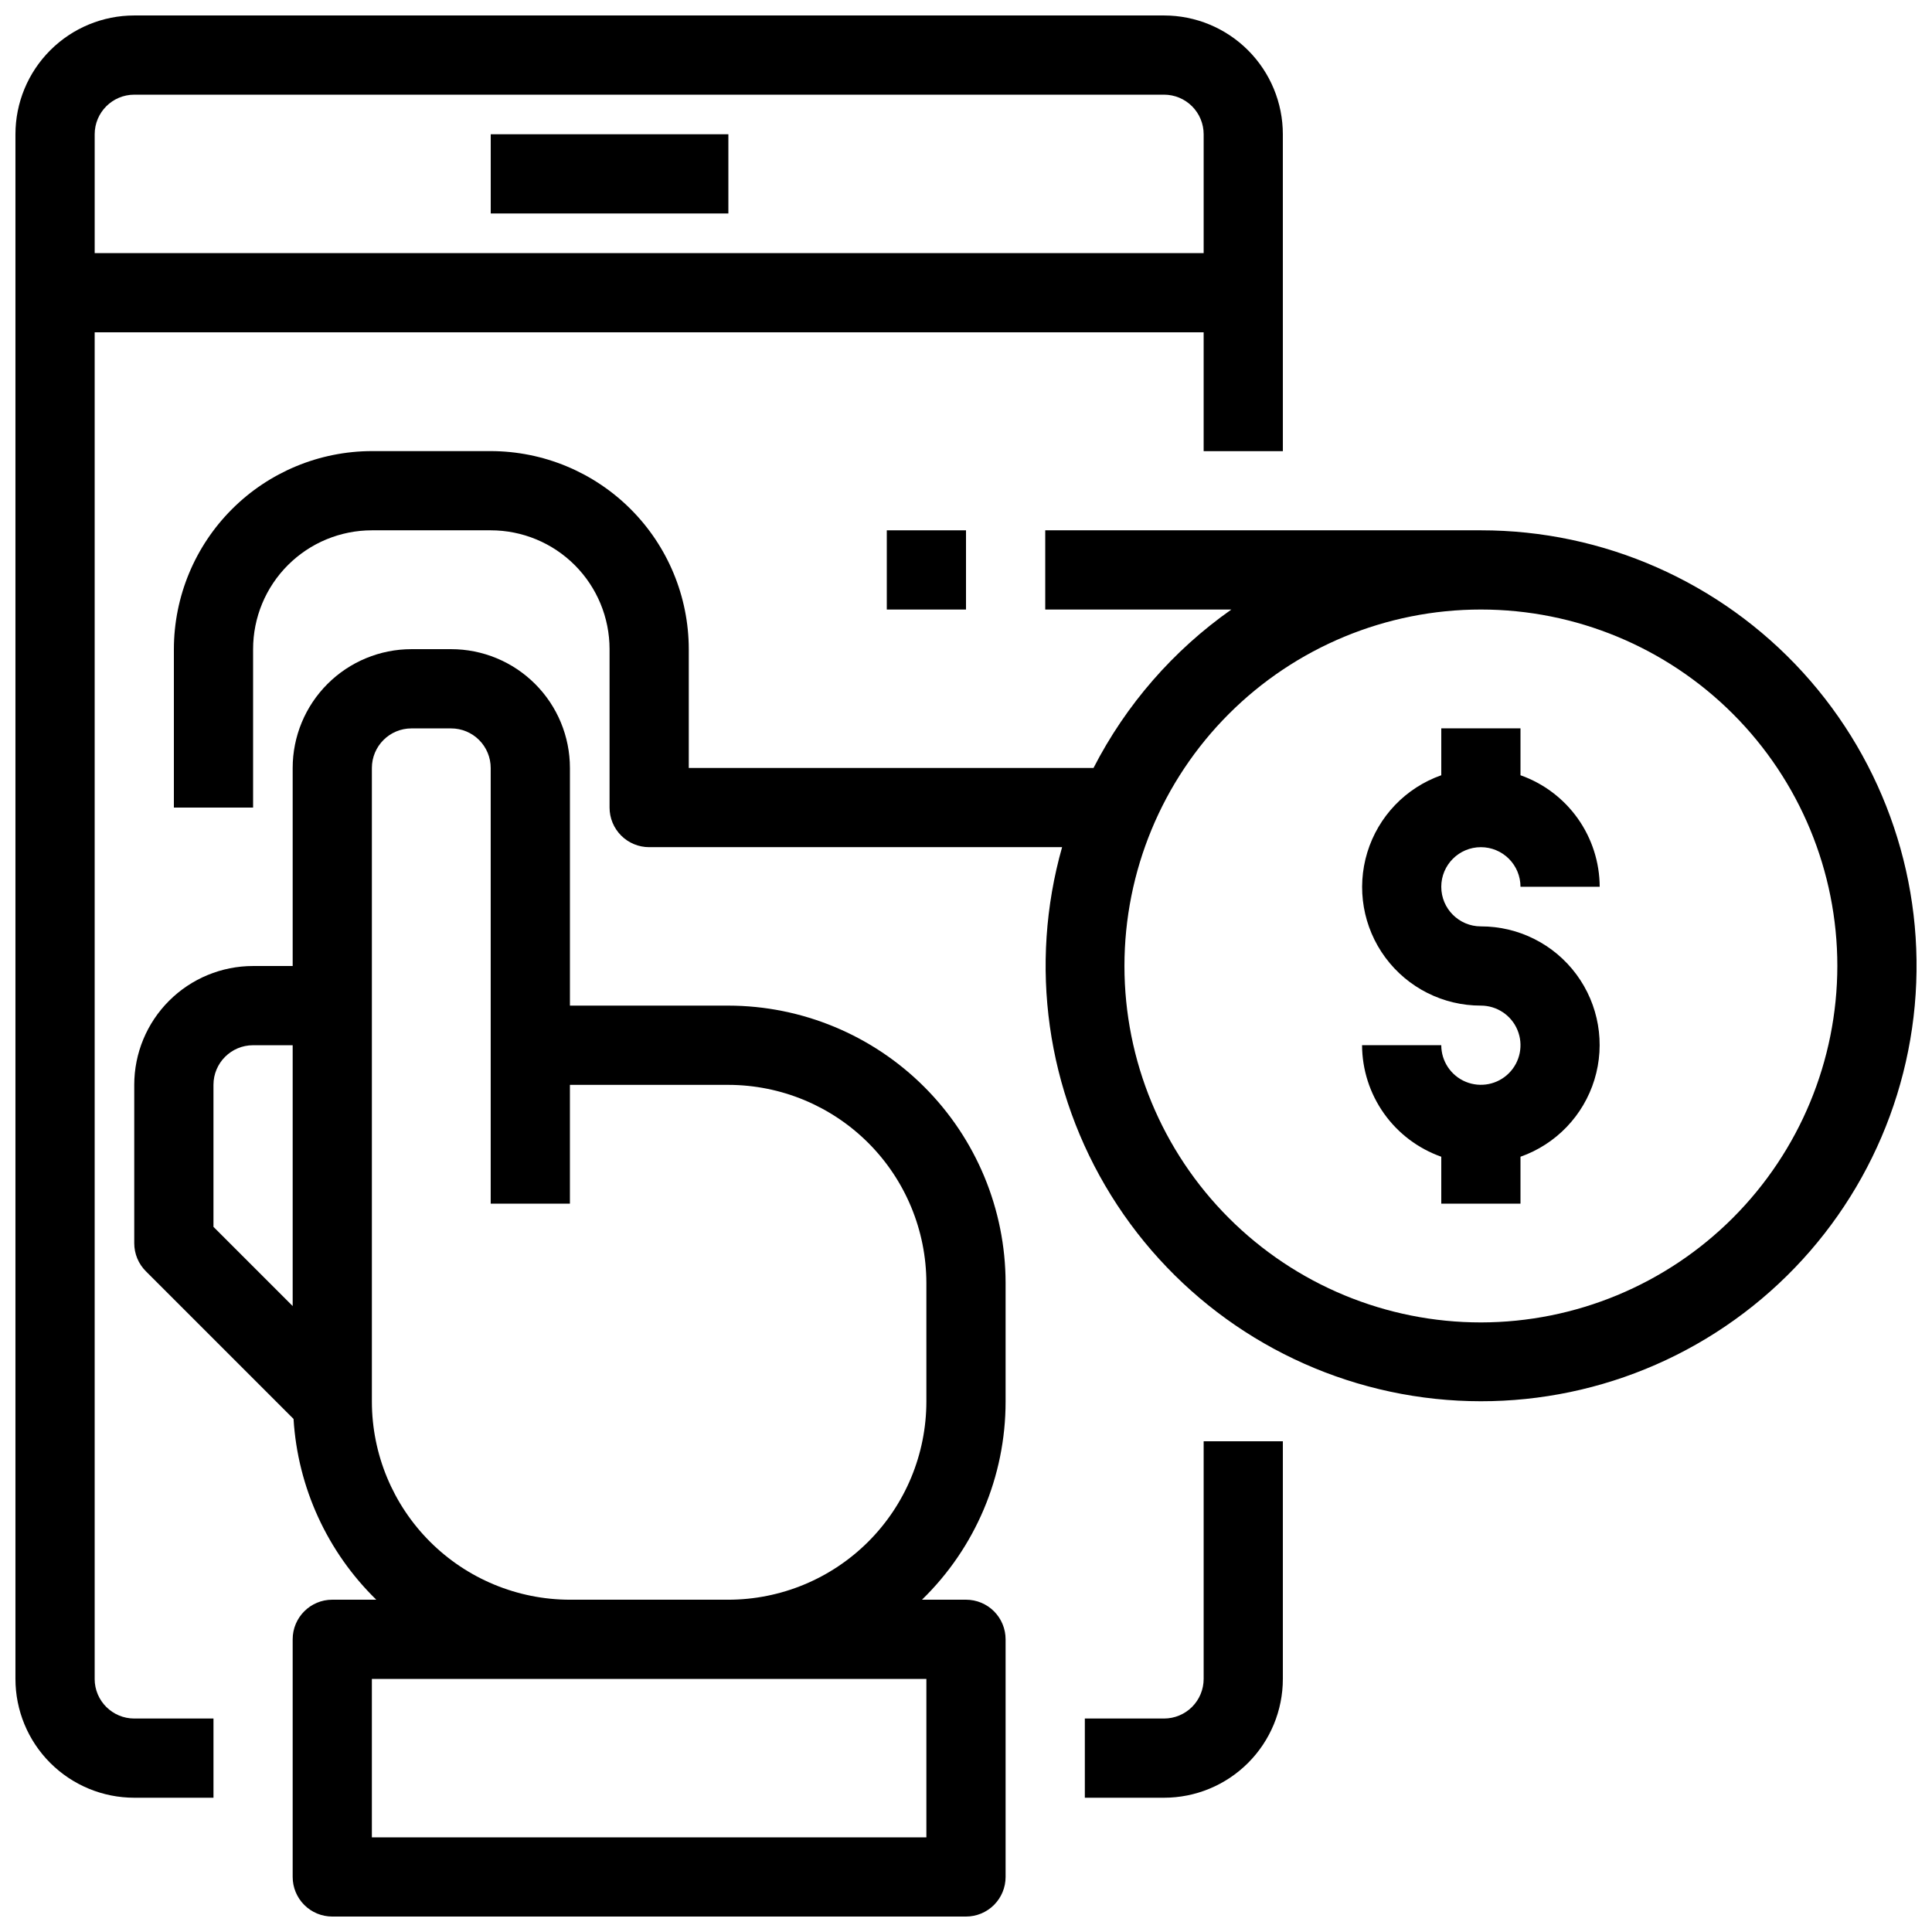
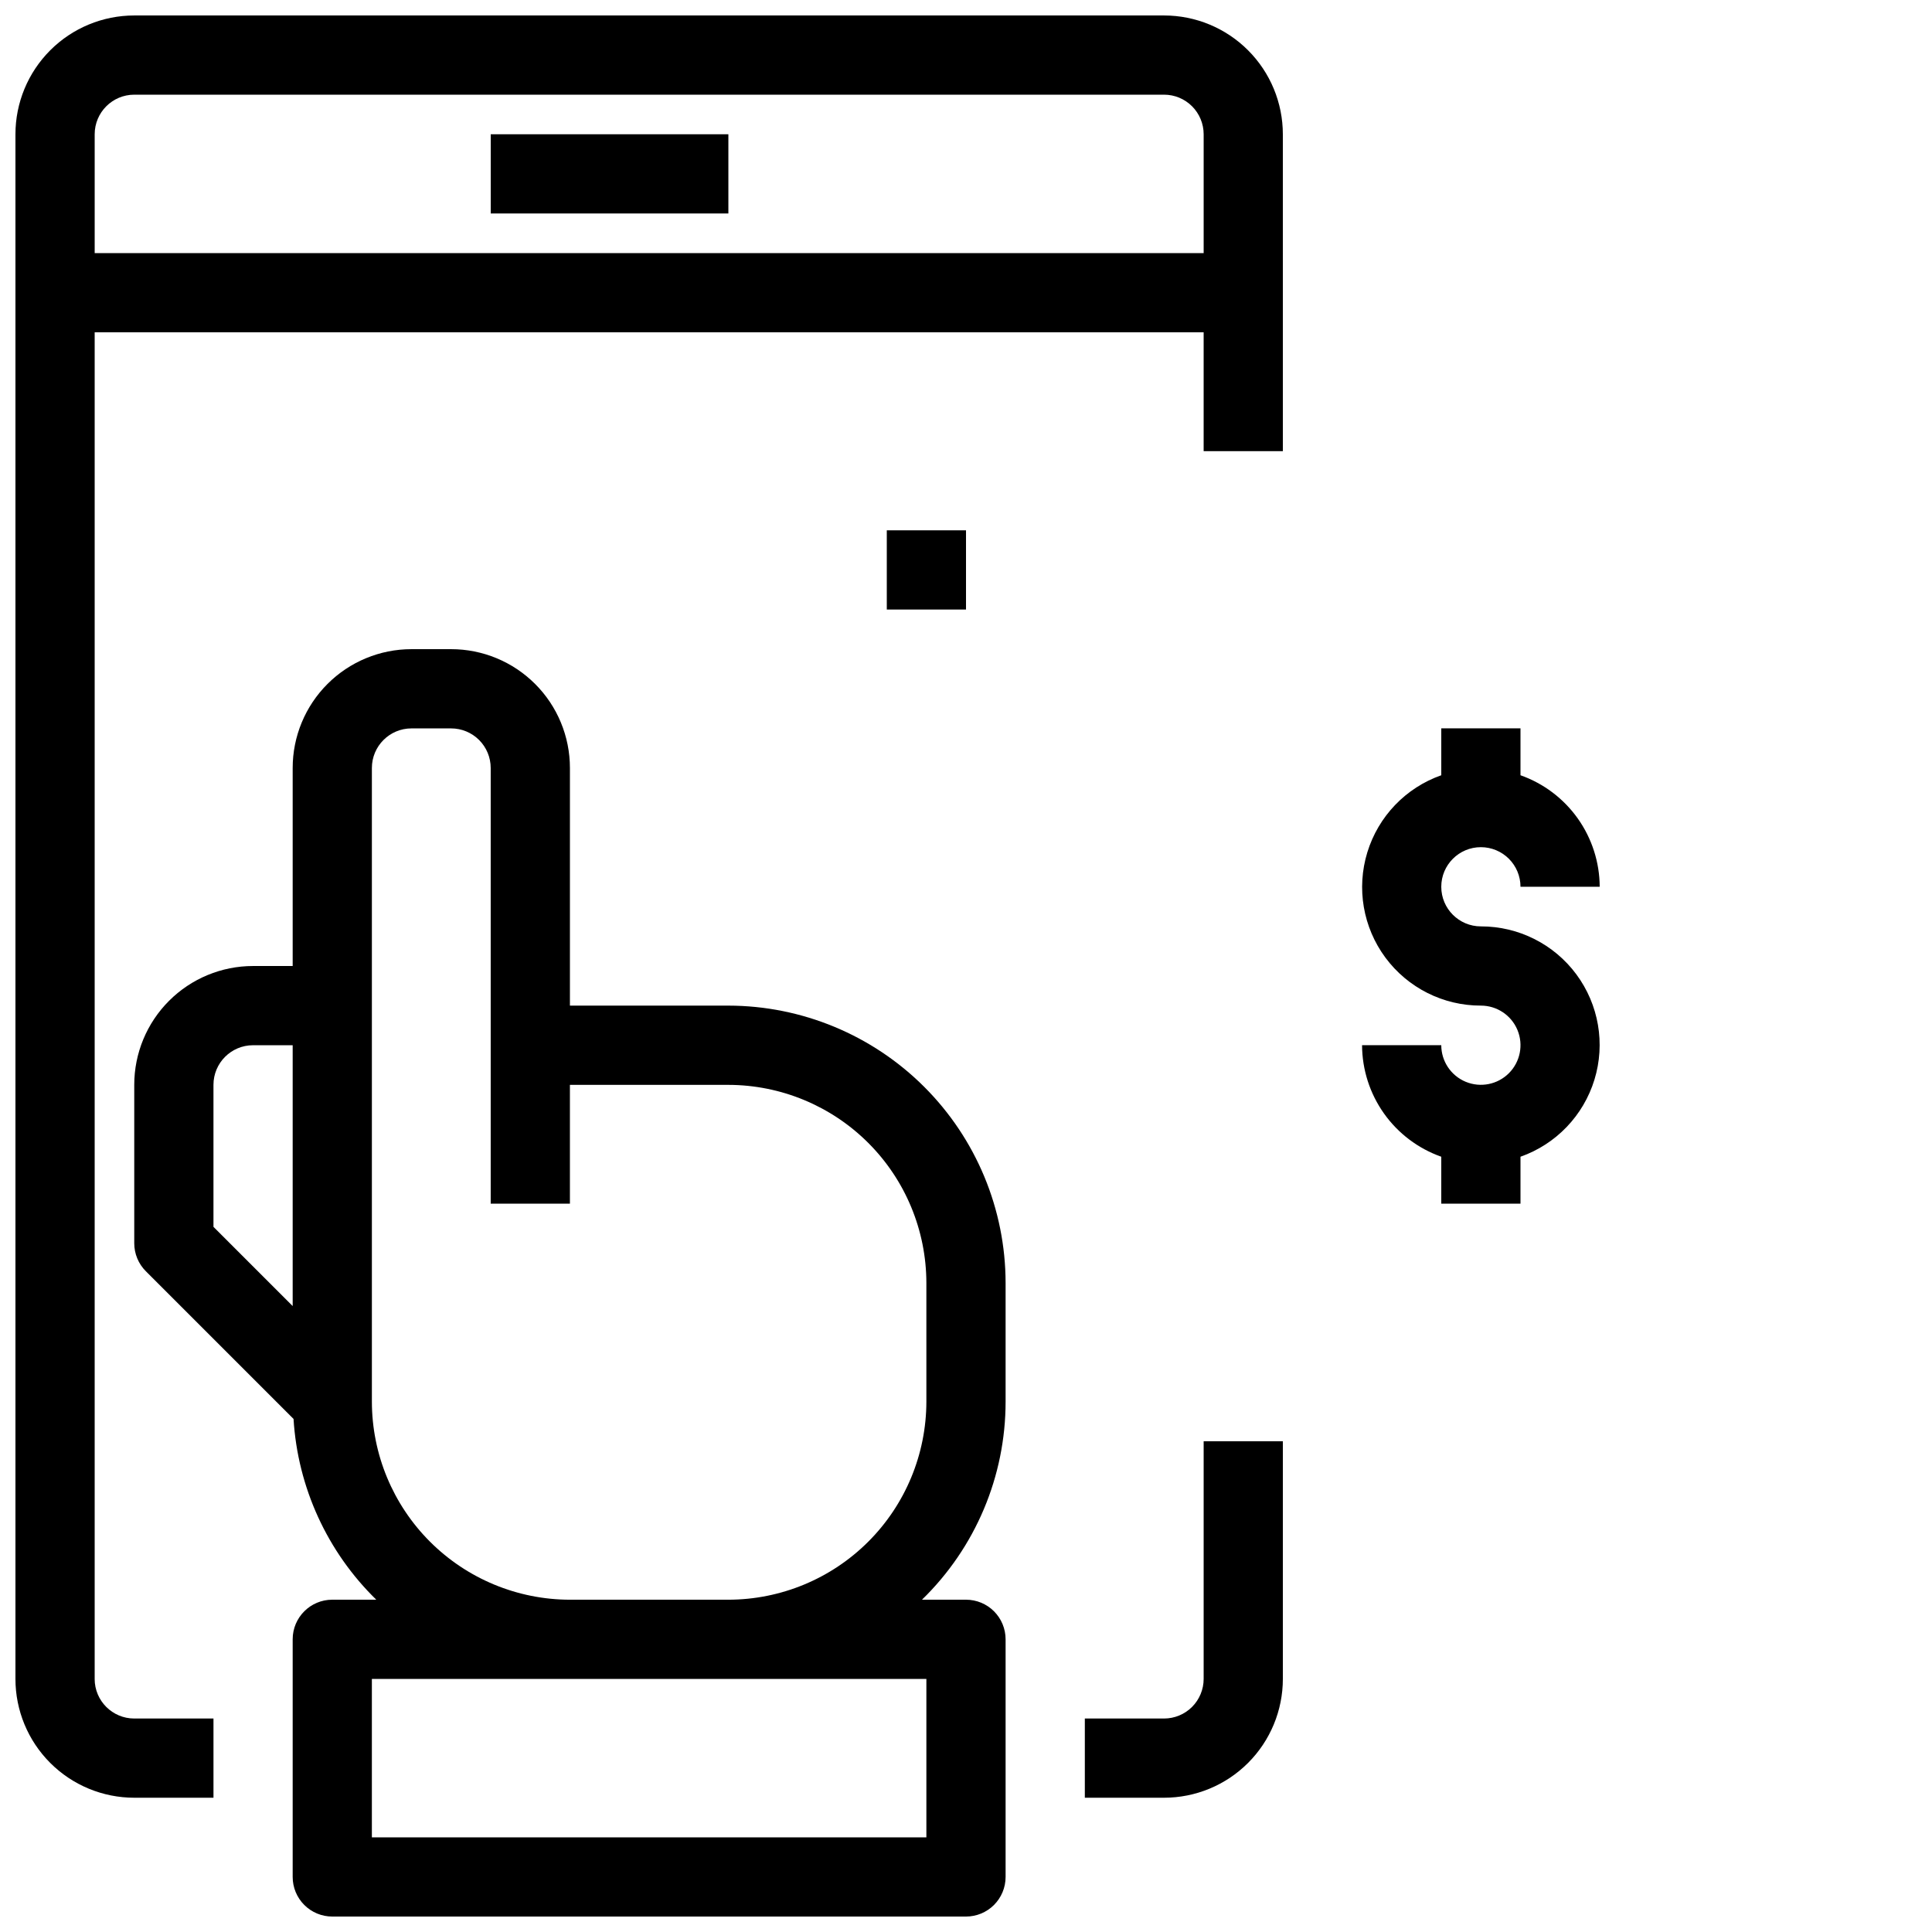
<svg xmlns="http://www.w3.org/2000/svg" width="800px" height="800px" version="1.1" viewBox="144 144 512 512">
  <defs>
    <clipPath id="c">
      <path d="m148.09 148.09h335.91v472.91h-335.91z" />
    </clipPath>
    <clipPath id="b">
      <path d="m179 316h232v335.9h-232z" />
    </clipPath>
    <clipPath id="a">
-       <path d="m190 263h461.9v253h-461.9z" />
-     </clipPath>
+       </clipPath>
  </defs>
  <path d="m462.98 588.93c0 2.785-1.109 5.453-3.074 7.422-1.969 1.969-4.641 3.074-7.422 3.074h-20.992v20.992h20.992c8.348 0 16.359-3.316 22.262-9.223 5.906-5.902 9.223-13.914 9.223-22.266v-62.977h-20.988z" />
  <g clip-path="url(#c)">
    <path d="m169.09 588.93v-356.86h293.89v31.488h20.992l-0.004-83.969c0-8.352-3.316-16.359-9.223-22.266-5.902-5.906-13.914-9.223-22.262-9.223h-272.9c-8.352 0-16.359 3.316-22.266 9.223s-9.223 13.914-9.223 22.266v409.34c0 8.352 3.316 16.363 9.223 22.266 5.906 5.906 13.914 9.223 22.266 9.223h20.992v-20.992h-20.992c-5.797 0-10.496-4.699-10.496-10.496zm10.496-419.84h272.9c2.781 0 5.453 1.105 7.422 3.074 1.965 1.969 3.074 4.637 3.074 7.422v31.488h-293.89v-31.488c0-5.797 4.699-10.496 10.496-10.496z" />
  </g>
  <path d="m274.05 179.58h62.977v20.992h-62.977z" />
  <g clip-path="url(#b)">
    <path d="m337.02 410.5h-41.984v-62.977c0-8.352-3.316-16.363-9.223-22.266-5.906-5.906-13.914-9.223-22.266-9.223h-10.496c-8.352 0-16.359 3.316-22.266 9.223-5.906 5.902-9.223 13.914-9.223 22.266v52.48h-10.496c-8.352 0-16.359 3.316-22.266 9.223-5.906 5.902-9.223 13.914-9.223 22.266v41.984c0 2.781 1.105 5.449 3.074 7.418l39.141 39.141c1.109 18.137 8.926 35.211 21.926 47.902h-11.66c-5.797 0-10.496 4.699-10.496 10.496v62.977c0 2.785 1.105 5.453 3.074 7.422s4.637 3.074 7.422 3.074h167.94c2.781 0 5.453-1.105 7.422-3.074s3.074-4.637 3.074-7.422v-62.977c0-2.781-1.105-5.453-3.074-7.422s-4.641-3.074-7.422-3.074h-11.664c14.172-13.781 22.164-32.711 22.16-52.48v-31.488c-0.027-19.477-7.773-38.148-21.547-51.922-13.773-13.773-32.449-21.523-51.926-21.547zm-136.45 20.992c0-5.797 4.699-10.496 10.496-10.496h10.496v69.125l-20.992-20.992zm188.93 157.44v41.984h-146.95v-41.984zm0-73.473c-0.02 13.914-5.551 27.254-15.391 37.094-9.84 9.836-23.176 15.371-37.09 15.387h-41.984c-13.914-0.016-27.254-5.551-37.09-15.387-9.84-9.84-15.375-23.18-15.391-37.094v-167.93c0-5.797 4.699-10.496 10.496-10.496h10.496c2.781 0 5.453 1.105 7.422 3.074s3.074 4.637 3.074 7.422v115.46h20.992v-31.488h41.984c13.914 0.016 27.25 5.551 37.09 15.387 9.84 9.84 15.371 23.18 15.391 37.09z" />
  </g>
  <g clip-path="url(#a)">
-     <path d="m536.45 284.54h-115.45v20.992h49.332-0.004c-15.402 10.824-27.941 25.234-36.535 41.984h-107.26v-31.488c-0.02-13.914-5.551-27.254-15.391-37.09-9.84-9.84-23.176-15.375-37.09-15.391h-31.488c-13.914 0.016-27.254 5.551-37.09 15.391-9.84 9.836-15.375 23.176-15.391 37.09v41.984h20.992v-41.984c0-8.352 3.316-16.359 9.223-22.266s13.914-9.223 22.266-9.223h31.488c8.352 0 16.359 3.316 22.266 9.223 5.902 5.906 9.223 13.914 9.223 22.266v41.984c0 2.781 1.105 5.453 3.074 7.422s4.637 3.074 7.422 3.074h109.43c-8.84 31.227-4.121 64.73 12.992 92.301 17.117 27.574 45.055 46.664 76.961 52.594s64.836-1.848 90.715-21.43c25.883-19.578 42.324-49.152 45.293-81.469 2.969-32.316-7.805-64.391-29.684-88.363-21.879-23.969-52.84-37.617-85.293-37.602zm0 209.92v-0.004c-25.051 0-49.078-9.949-66.793-27.668-17.719-17.715-27.668-41.742-27.668-66.793 0-25.055 9.949-49.082 27.668-66.797 17.715-17.715 41.742-27.668 66.793-27.668 25.055 0 49.082 9.953 66.797 27.668 17.715 17.715 27.668 41.742 27.668 66.797-0.027 25.043-9.988 49.055-27.699 66.766-17.707 17.707-41.719 27.668-66.766 27.695z" />
-   </g>
+     </g>
  <path d="m379.01 284.54h20.992v20.992h-20.992z" />
  <path d="m536.45 368.51c2.785 0 5.453 1.105 7.422 3.074s3.074 4.637 3.074 7.422h20.992c-0.027-6.492-2.059-12.812-5.812-18.105-3.758-5.289-9.059-9.289-15.18-11.453v-12.426h-20.992v12.426c-9.406 3.312-16.68 10.895-19.598 20.43-2.922 9.535-1.141 19.891 4.797 27.906 5.938 8.012 15.324 12.727 25.297 12.711 4.246 0 8.074 2.555 9.699 6.477s0.727 8.438-2.277 11.441c-3 3-7.516 3.898-11.438 2.273-3.922-1.625-6.481-5.453-6.481-9.695h-20.992c0.027 6.488 2.059 12.809 5.816 18.102 3.758 5.289 9.059 9.289 15.176 11.453v12.43h20.992v-12.43c9.406-3.312 16.684-10.895 19.602-20.43 2.922-9.535 1.141-19.891-4.797-27.902-5.938-8.016-15.328-12.73-25.301-12.711-5.797 0-10.496-4.699-10.496-10.496 0-5.797 4.699-10.496 10.496-10.496z" />
</svg>